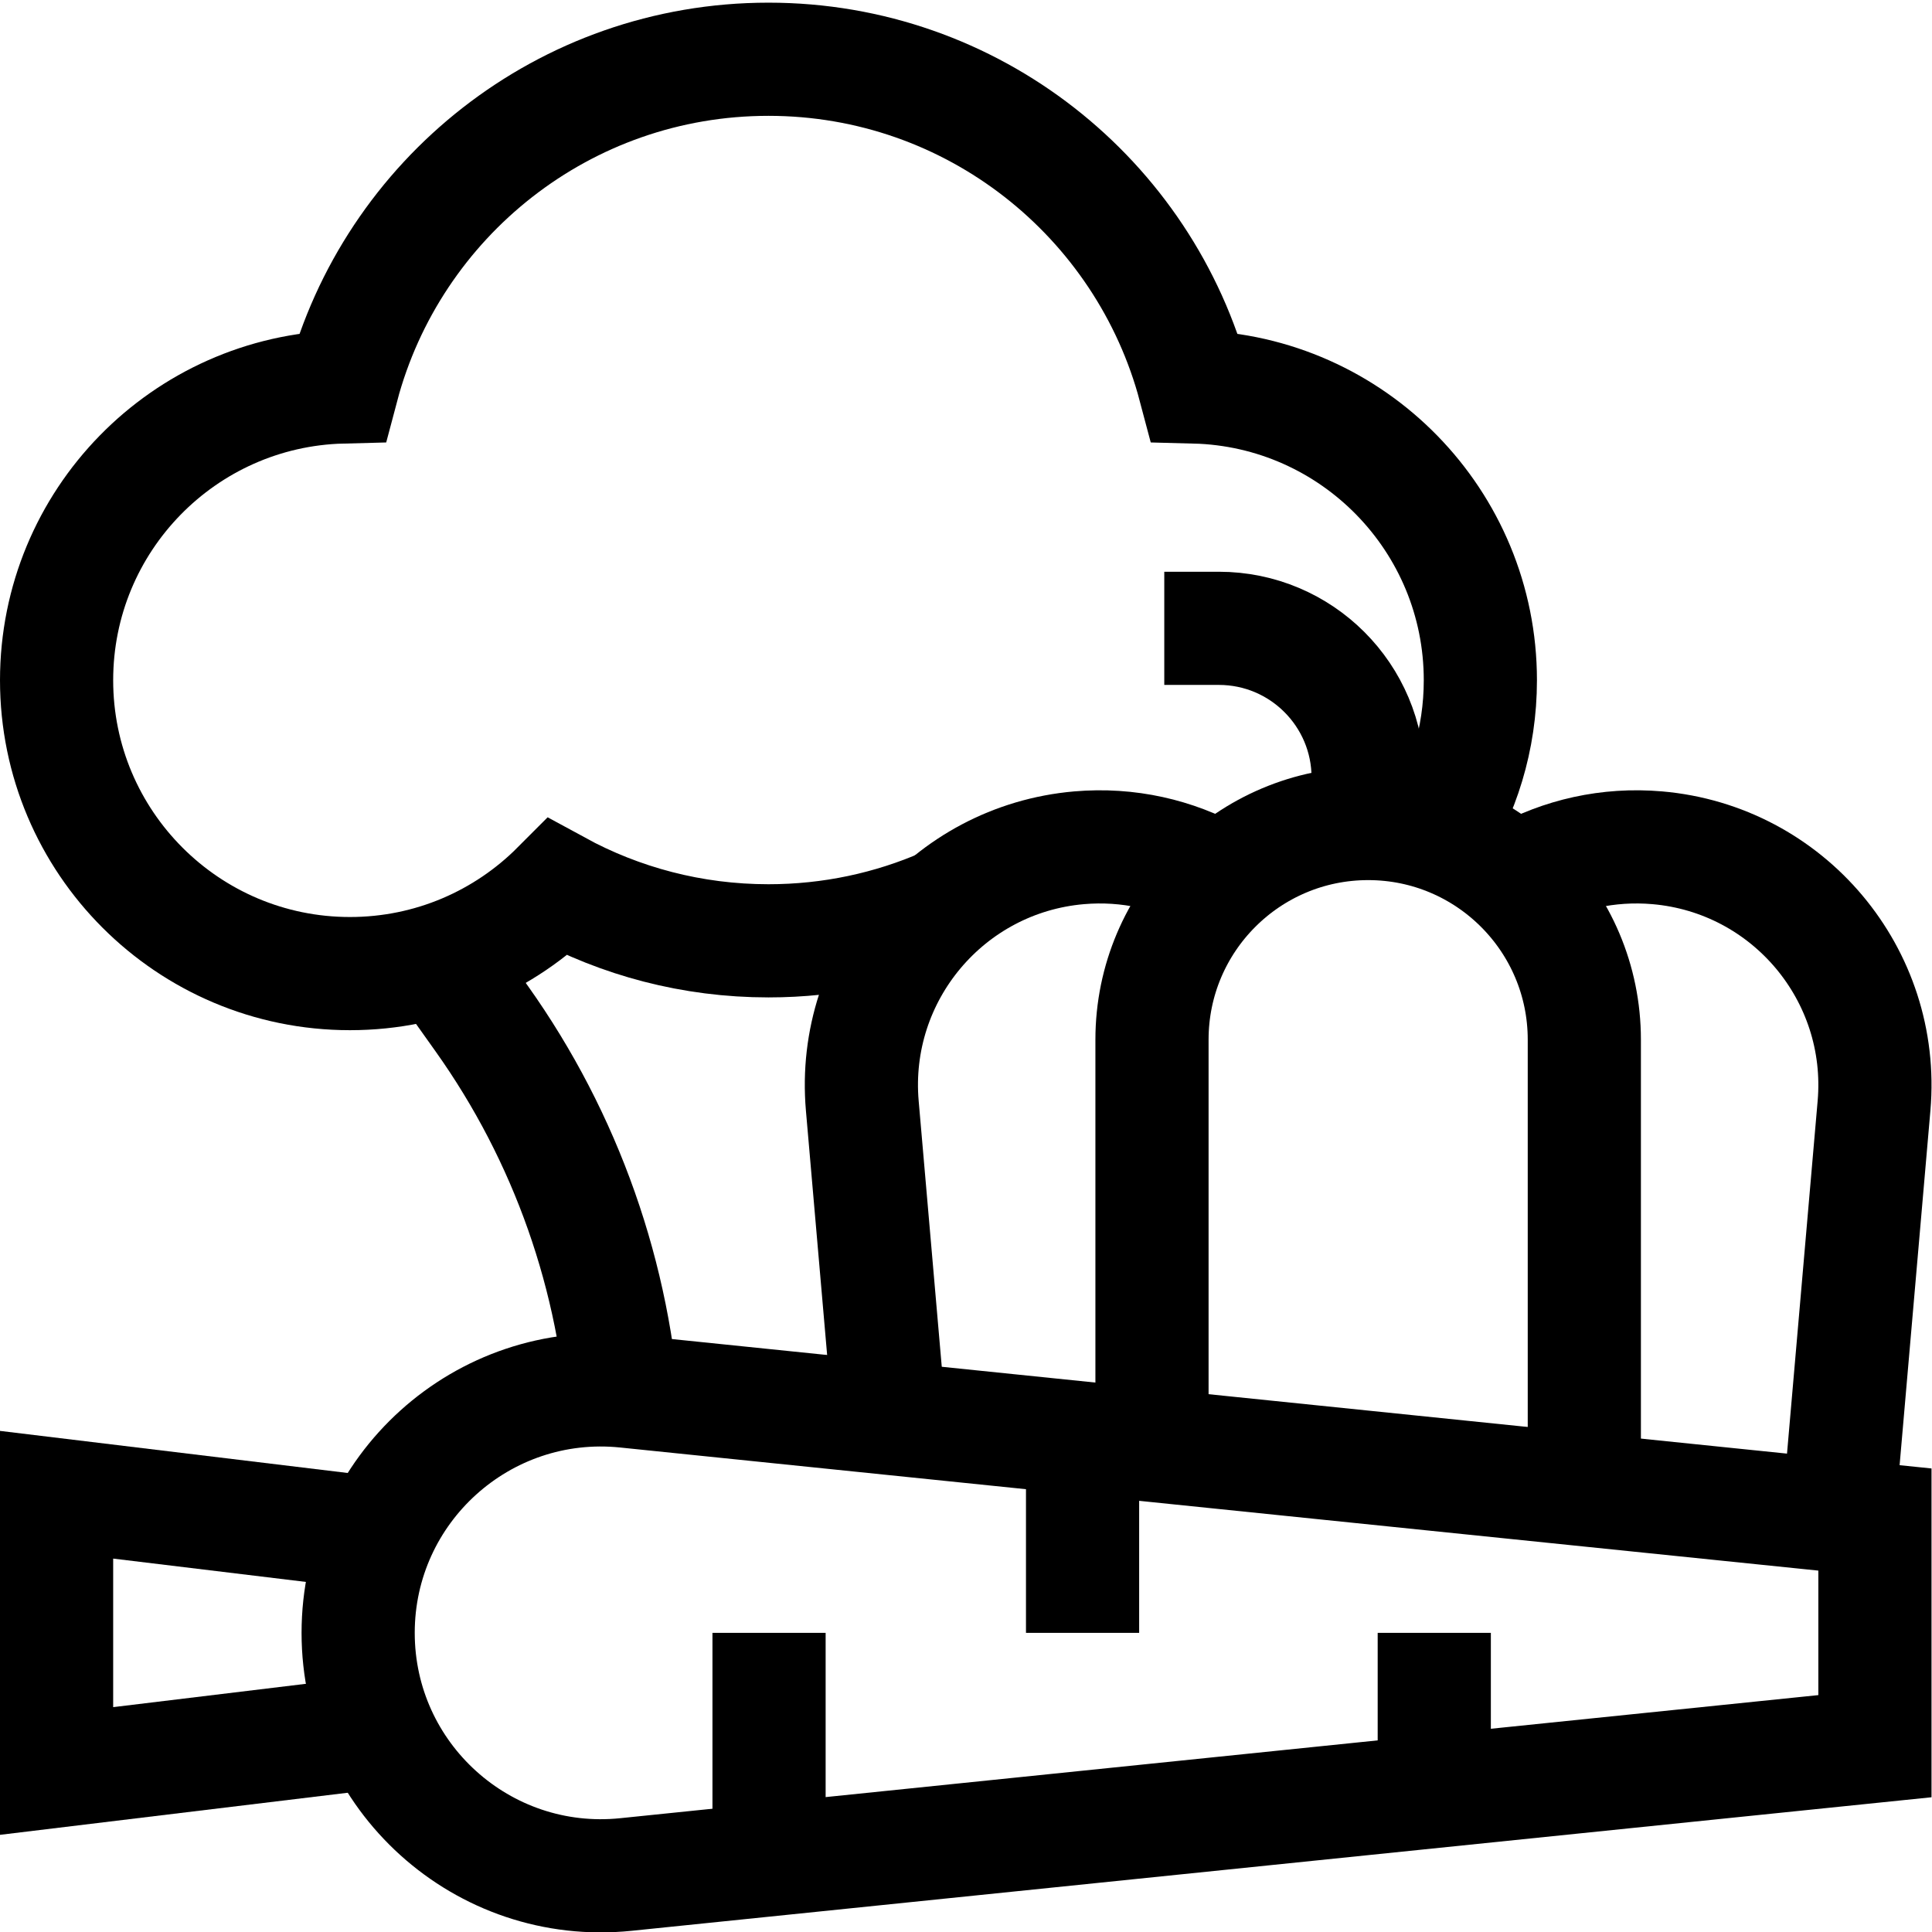
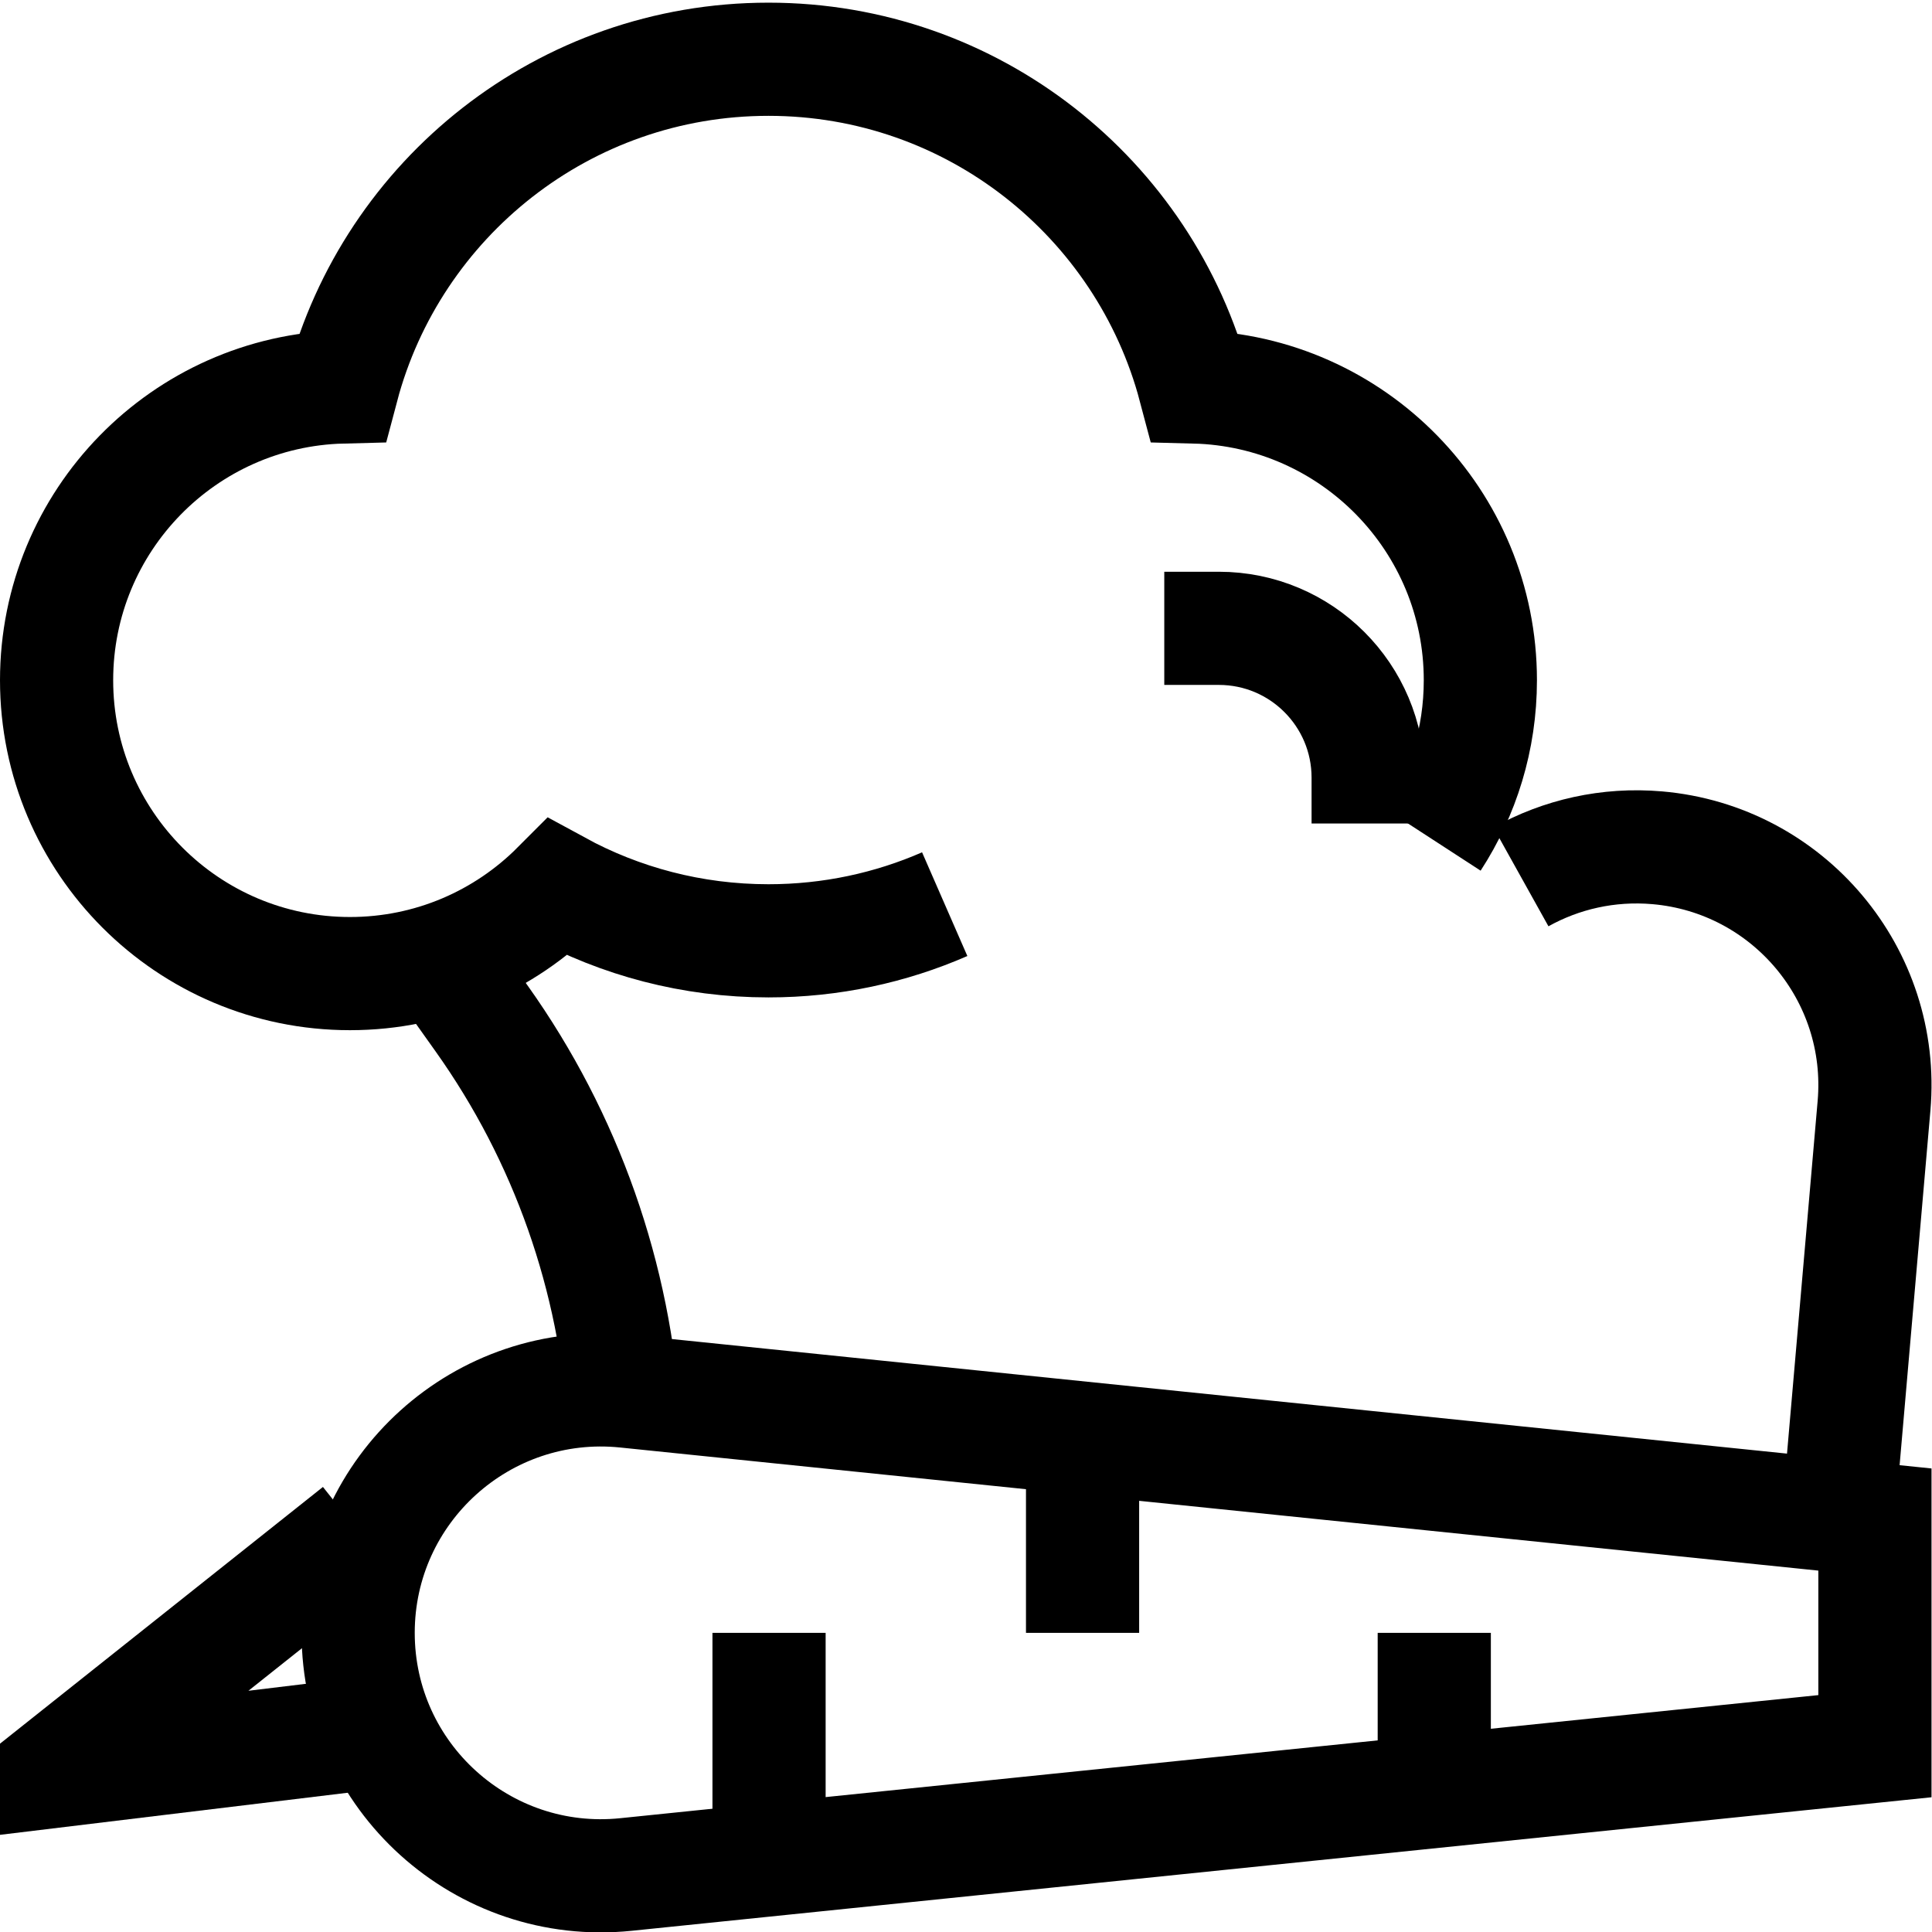
<svg xmlns="http://www.w3.org/2000/svg" version="1.1" id="svg2451" xml:space="preserve" width="682.667" height="682.667" viewBox="0 0 682.667 682.667">
  <defs id="defs2455">
    <clipPath clipPathUnits="userSpaceOnUse" id="clipPath2465">
      <path d="M 0,512 H 512 V 0 H 0 Z" id="path2463" />
    </clipPath>
  </defs>
  <g id="g2457" transform="matrix(1.333,0,0,-1.333,0,682.667)">
    <g id="g2459">
      <g id="g2461" clip-path="url(#clipPath2465)">
        <g id="g2467" transform="translate(497,109.335)">
          <path d="m 0,0 v -60.081 l -331.089,-34.014 c -37.966,-3.9 -70.973,25.889 -70.973,64.055 0,38.165 33.007,67.955 70.973,64.055 z" style="fill:none;stroke:#000000;stroke-width:30;stroke-linecap:butt;stroke-linejoin:miter;stroke-miterlimit:10;stroke-dasharray:none;stroke-opacity:1" id="path2469" />
        </g>
        <g id="g2471" transform="translate(203.856,15.992)">
          <path d="M 0,0 V 63.303" style="fill:none;stroke:#000000;stroke-width:30;stroke-linecap:butt;stroke-linejoin:miter;stroke-miterlimit:10;stroke-dasharray:none;stroke-opacity:1" id="path2473" />
        </g>
        <g id="g2475" transform="translate(286.963,133.167)">
          <path d="M 0,0 V -53.872" style="fill:none;stroke:#000000;stroke-width:30;stroke-linecap:butt;stroke-linejoin:miter;stroke-miterlimit:10;stroke-dasharray:none;stroke-opacity:1" id="path2477" />
        </g>
        <g id="g2479" transform="translate(380.191,36)">
          <path d="M 0,0 V 43.295" style="fill:none;stroke:#000000;stroke-width:30;stroke-linecap:butt;stroke-linejoin:miter;stroke-miterlimit:10;stroke-dasharray:none;stroke-opacity:1" id="path2481" />
        </g>
        <g id="g2483" transform="translate(94.938,52.358)">
-           <path d="M 0,0 -79.938,-9.676 V 63.548 L 0,53.872" style="fill:none;stroke:#000000;stroke-width:30;stroke-linecap:butt;stroke-linejoin:miter;stroke-miterlimit:10;stroke-dasharray:none;stroke-opacity:1" id="path2485" />
+           <path d="M 0,0 -79.938,-9.676 L 0,53.872" style="fill:none;stroke:#000000;stroke-width:30;stroke-linecap:butt;stroke-linejoin:miter;stroke-miterlimit:10;stroke-dasharray:none;stroke-opacity:1" id="path2485" />
        </g>
        <g id="g2487" transform="translate(305.366,131.079)">
-           <path d="m 0,0 v 105.452 c 0,31.647 25.654,57.301 57.301,57.301 31.646,0 57.301,-25.654 57.301,-57.301 V -13.004" style="fill:none;stroke:#000000;stroke-width:30;stroke-linecap:butt;stroke-linejoin:miter;stroke-miterlimit:10;stroke-dasharray:none;stroke-opacity:1" id="path2489" />
-         </g>
+           </g>
        <g id="g2491" transform="translate(235.523,139.004)">
-           <path d="m 0,0 -6.949,80.015 c -3.018,34.749 22.705,65.365 57.454,68.382 13.045,1.133 25.507,-1.784 36.145,-7.71" style="fill:none;stroke:#000000;stroke-width:30;stroke-linecap:butt;stroke-linejoin:miter;stroke-miterlimit:10;stroke-dasharray:none;stroke-opacity:1" id="path2493" />
-         </g>
+           </g>
        <g id="g2495" transform="translate(487.329,110.433)">
          <path d="m 0,0 9.431,108.586 c 3.017,34.749 -22.705,65.365 -57.454,68.383 -13.045,1.133 -25.507,-1.784 -36.146,-7.71" style="fill:none;stroke:#000000;stroke-width:30;stroke-linecap:butt;stroke-linejoin:miter;stroke-miterlimit:10;stroke-dasharray:none;stroke-opacity:1" id="path2497" />
        </g>
        <g id="g2499" transform="translate(308.623,345.572)">
          <path d="M 0,0 H 14.457 C 36.32,0 54.044,-17.724 54.044,-39.587 V -51.74" style="fill:none;stroke:#000000;stroke-width:30;stroke-linecap:butt;stroke-linejoin:miter;stroke-miterlimit:10;stroke-dasharray:none;stroke-opacity:1" id="path2501" />
        </g>
        <g id="g2503" transform="translate(379.902,289.506)">
          <path d="m 0,0 c 7.911,12.177 12.506,26.706 12.506,42.309 0,42.274 -33.733,76.67 -75.75,77.738 -13.235,50.006 -58.786,86.869 -112.954,86.869 -54.168,0 -99.719,-36.863 -112.954,-86.869 -42.017,-1.068 -75.75,-35.464 -75.75,-77.738 0,-42.949 34.816,-77.765 77.764,-77.765 21.526,0 41.008,8.747 55.088,22.879 16.593,-9.047 35.621,-14.191 55.852,-14.191 16.61,0 32.409,3.468 46.716,9.716" style="fill:none;stroke:#000000;stroke-width:30;stroke-linecap:butt;stroke-linejoin:miter;stroke-miterlimit:10;stroke-dasharray:none;stroke-opacity:1" id="path2505" />
        </g>
        <g id="g2507" transform="translate(165.445,135.015)">
          <path d="m 0,0 c -2.292,38.445 -15.331,75.569 -37.749,107.088 l -11.139,15.66" style="fill:none;stroke:#000000;stroke-width:30;stroke-linecap:butt;stroke-linejoin:miter;stroke-miterlimit:10;stroke-dasharray:none;stroke-opacity:1" id="path2509" />
        </g>
      </g>
    </g>
  </g>
</svg>